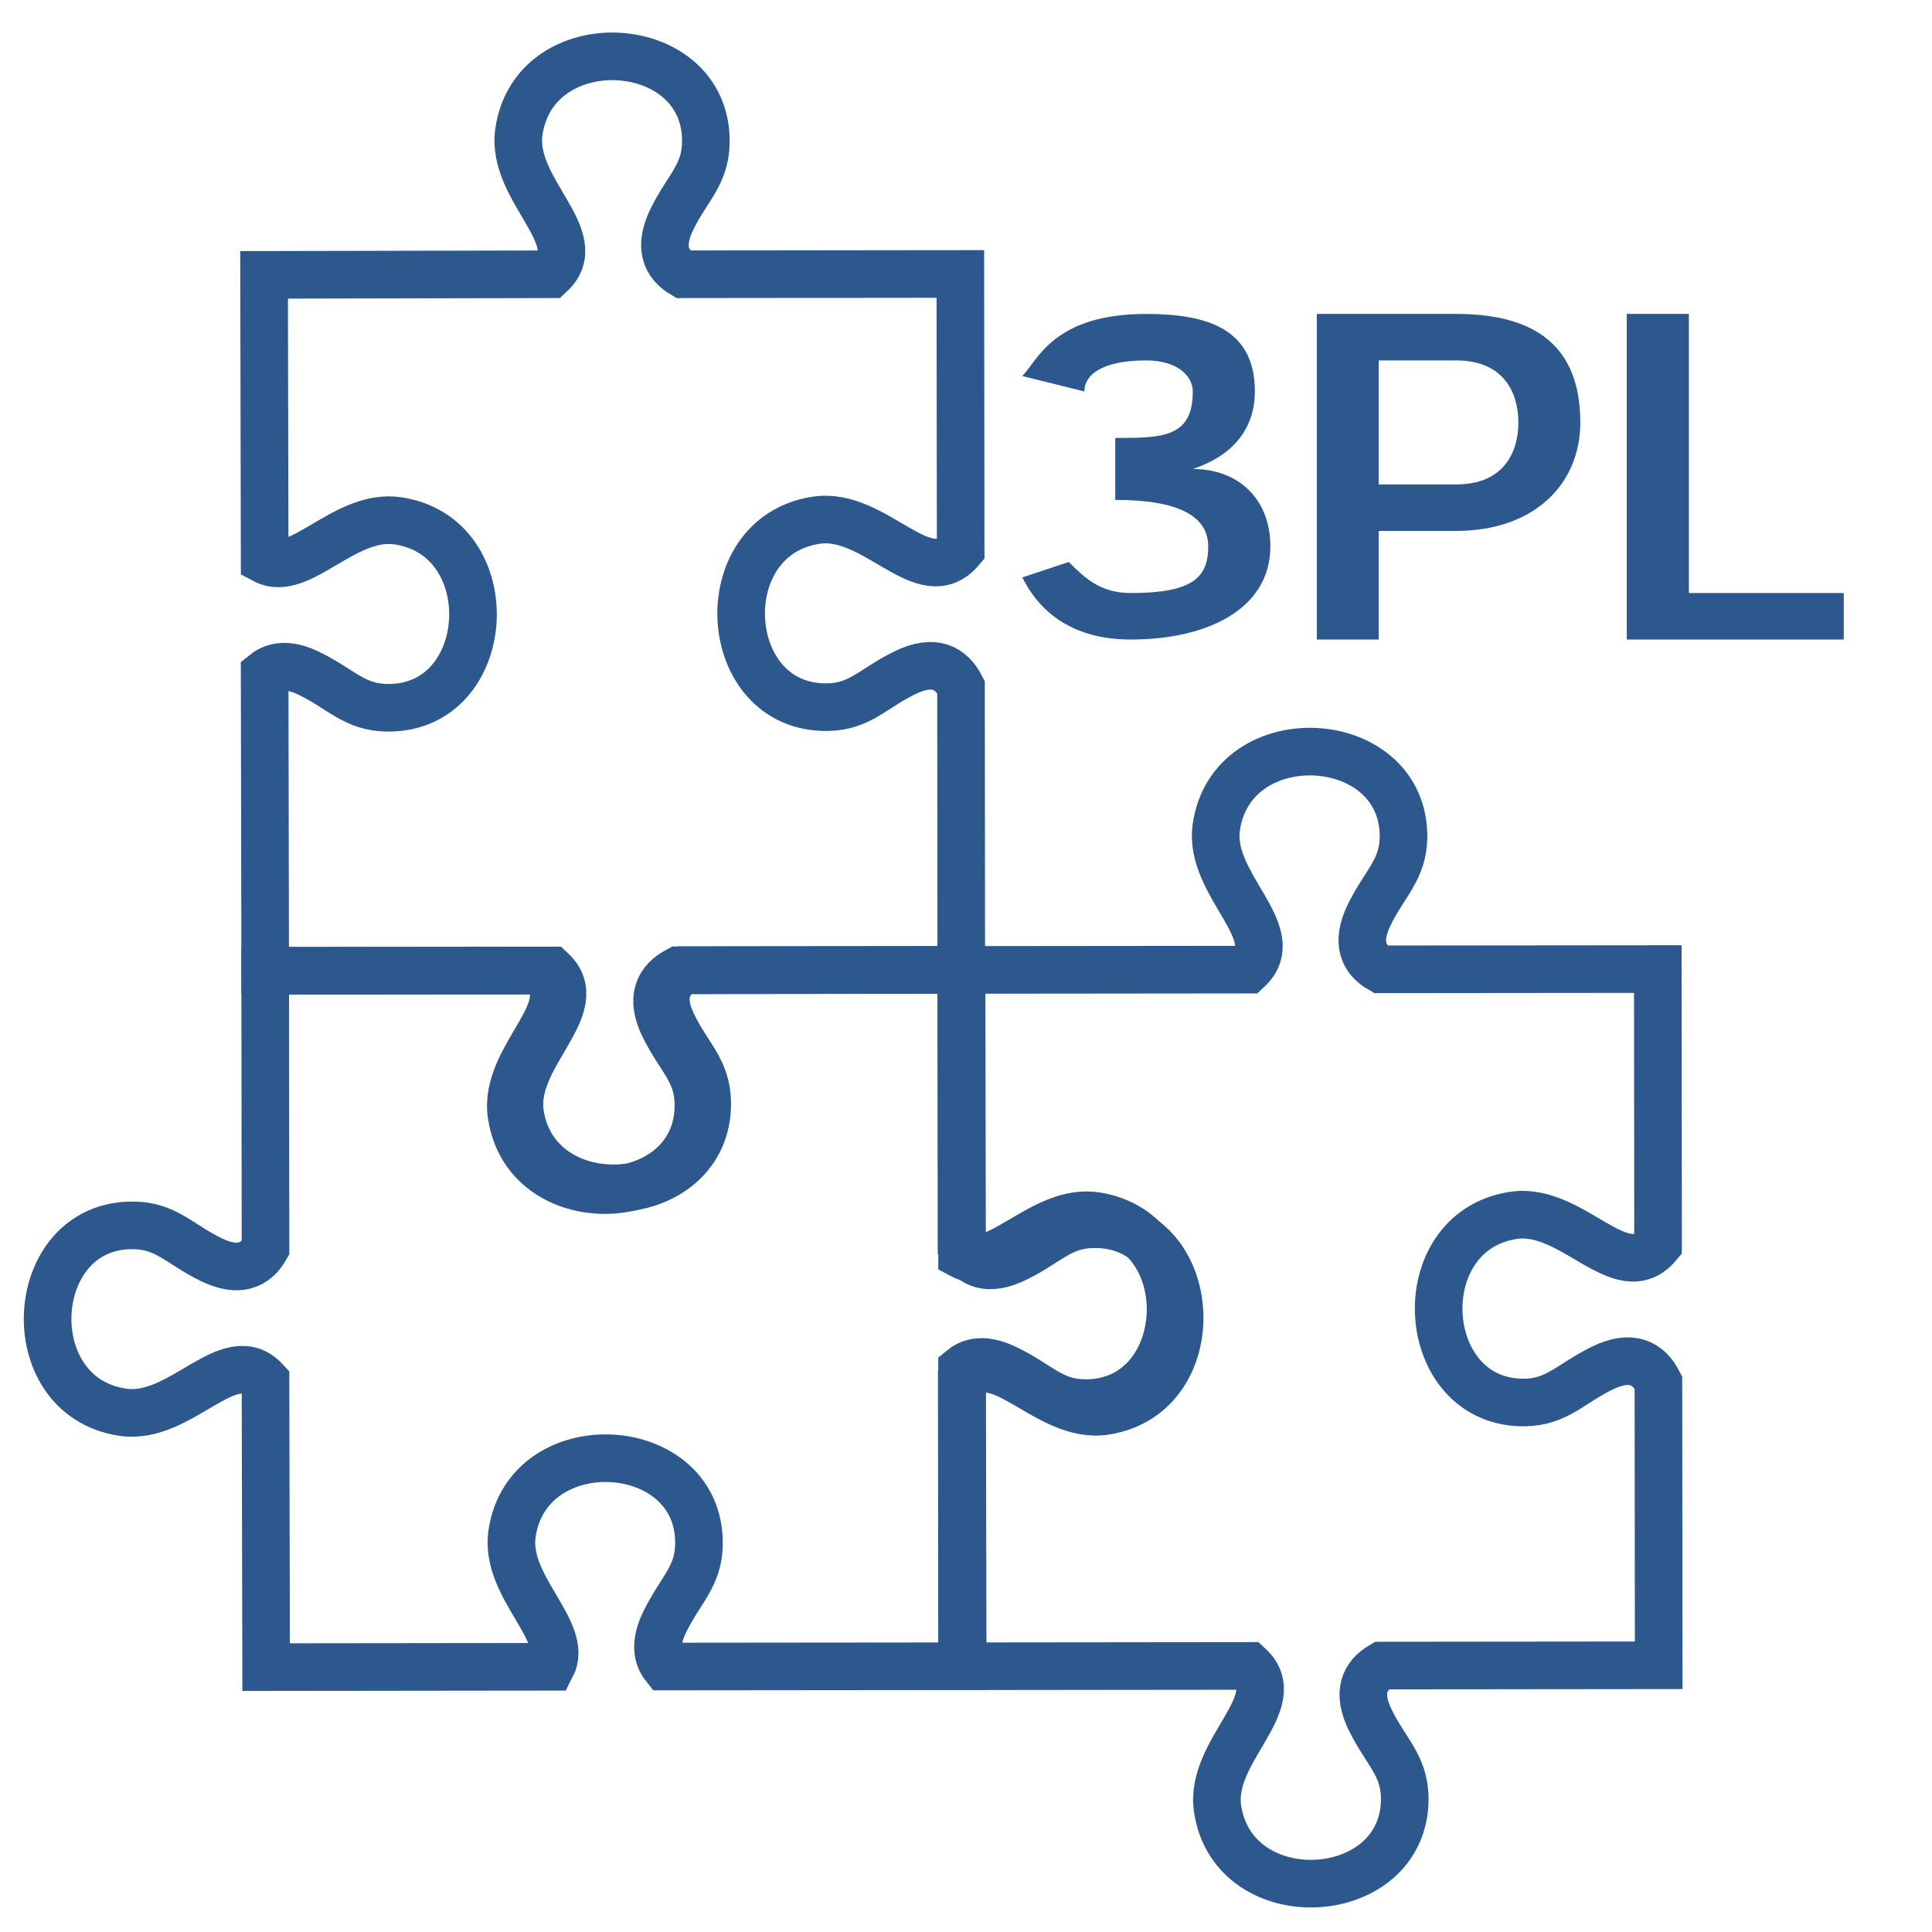
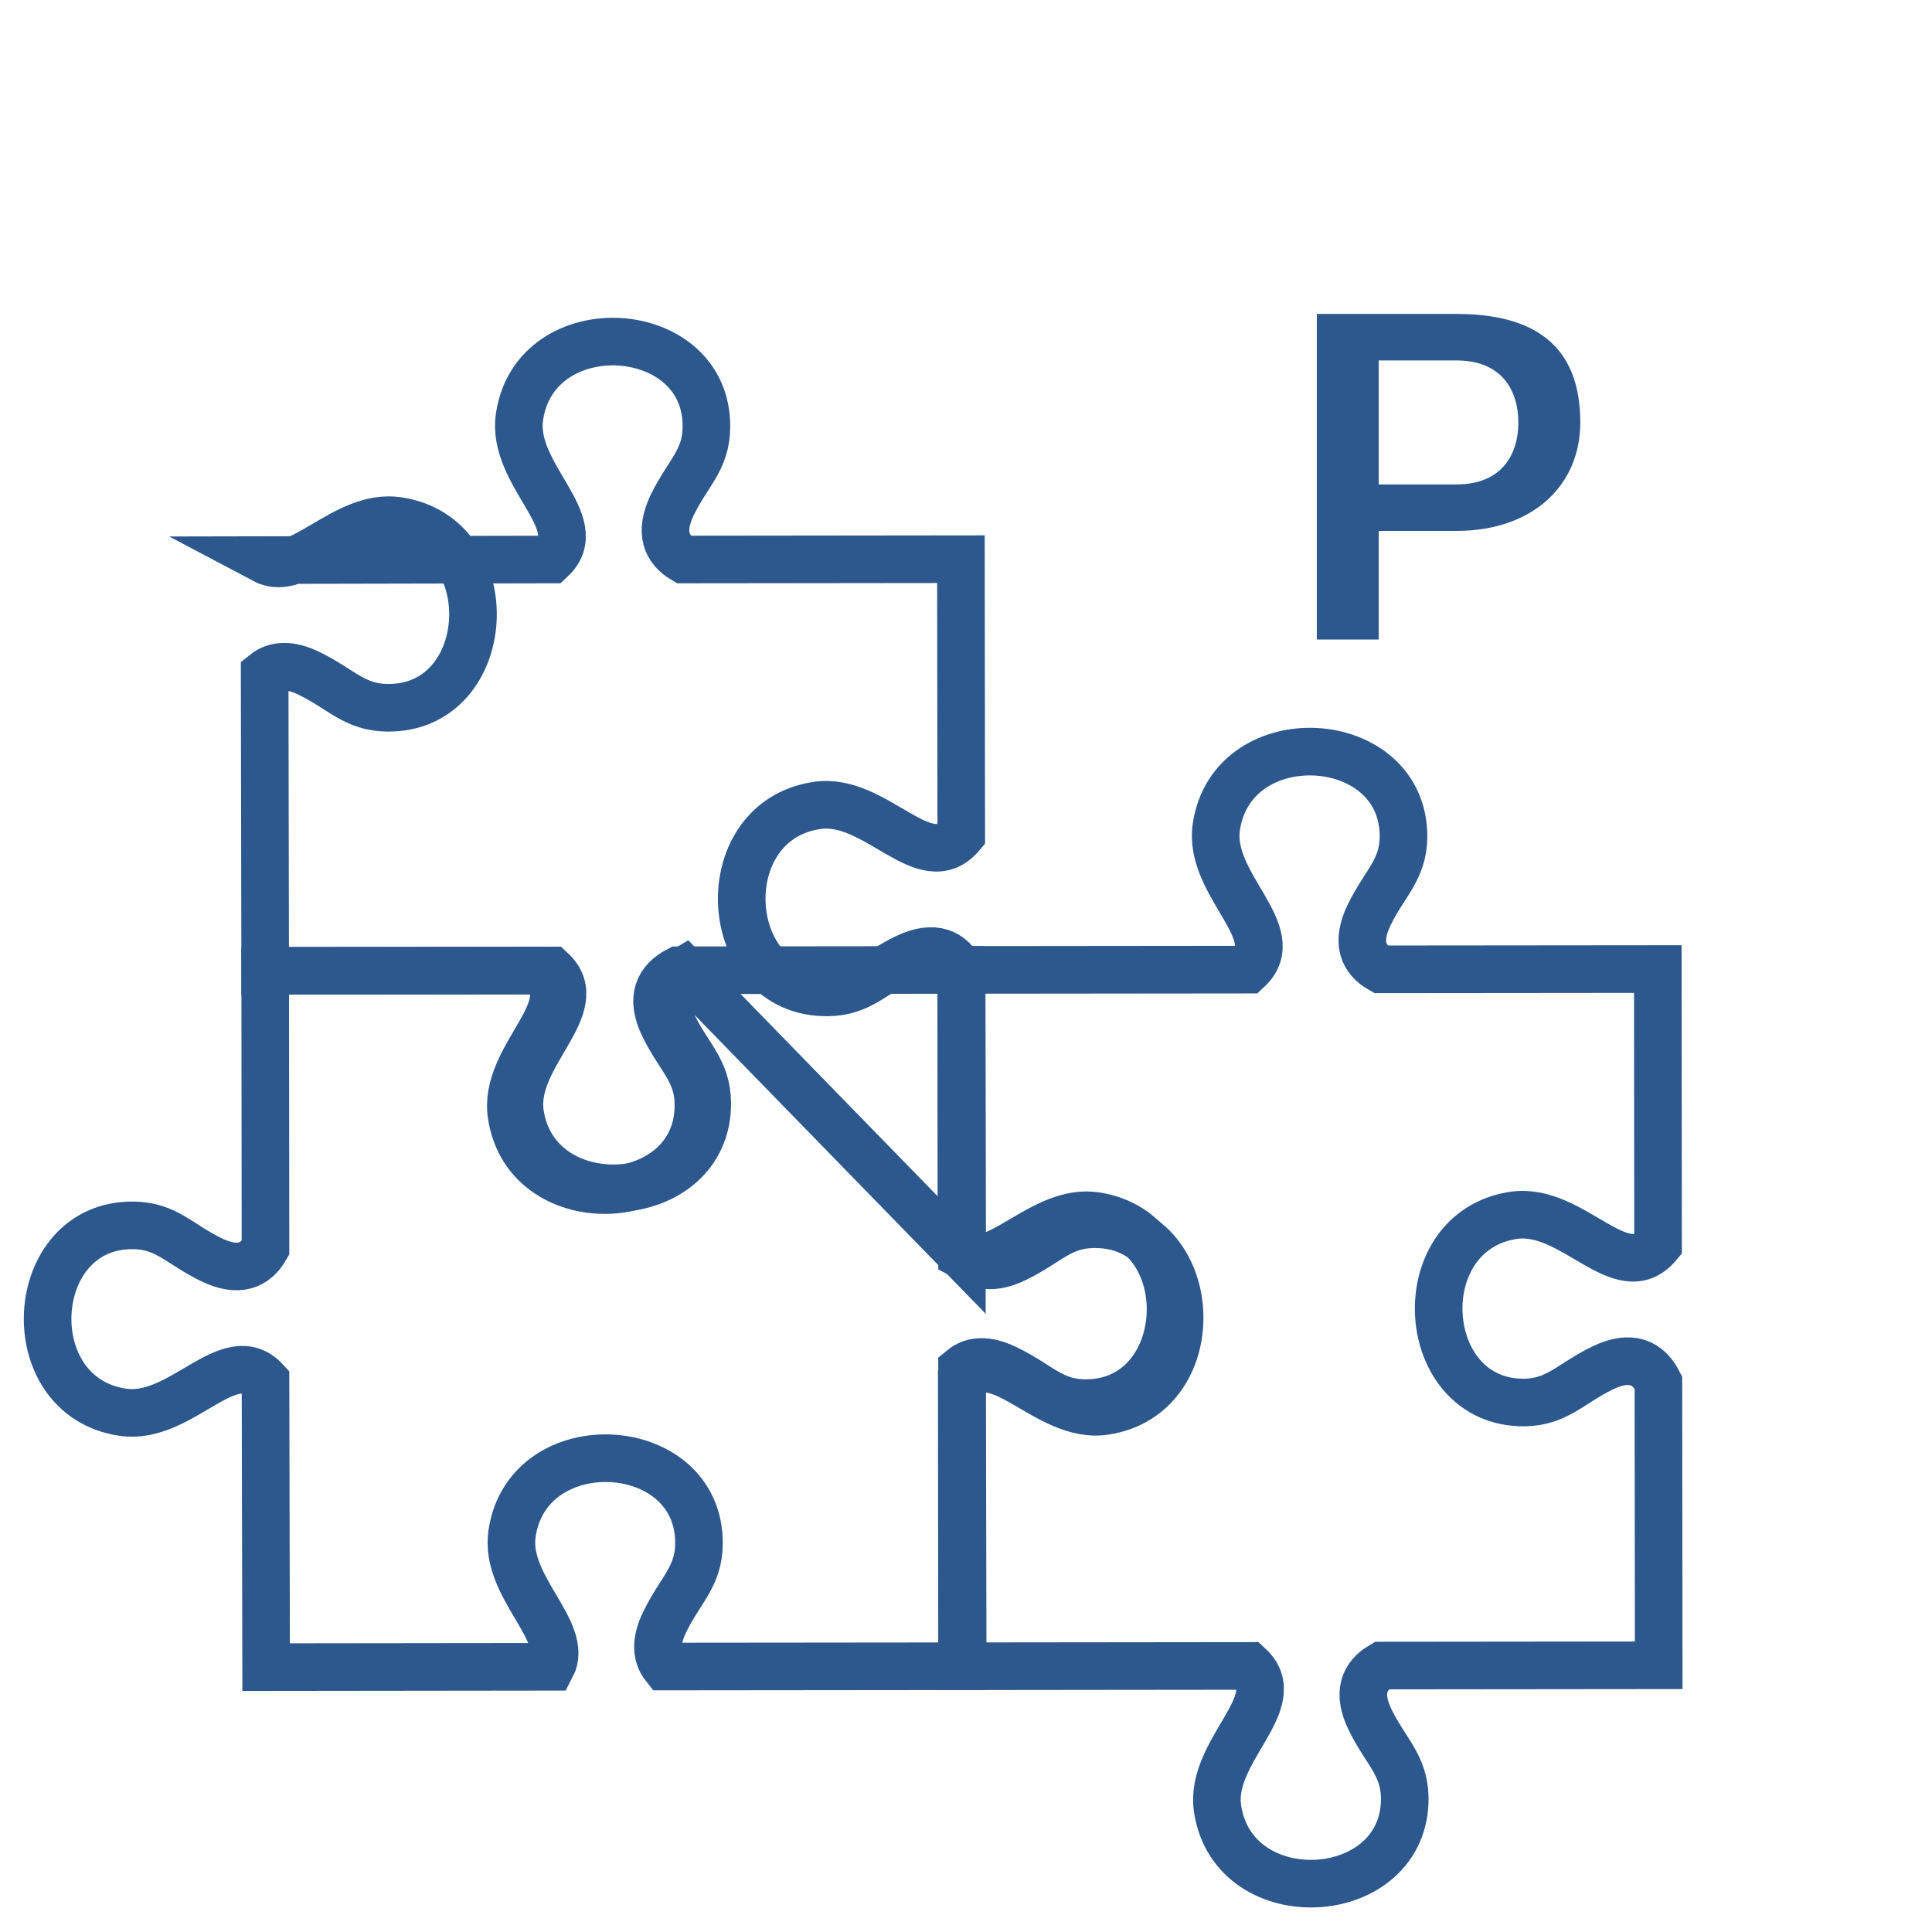
<svg xmlns="http://www.w3.org/2000/svg" version="1.1" id="svg16" x="0px" y="0px" width="81.165px" height="81.165px" viewBox="0 0 81.165 81.165" enable-background="new 0 0 81.165 81.165" xml:space="preserve">
  <g>
    <path fill="none" stroke="#2D588D" stroke-width="2" stroke-miterlimit="10" d="M40.444,70l-0.027-12.494   c0.436-0.359,1.043-0.409,1.874,0c1.353,0.647,1.897,1.43,3.287,1.44c4.504,0.038,4.925-7.207,0.436-7.866   c-2.233-0.323-4.121,2.444-5.597,1.651l-0.023-11.984l12.032-0.012c1.65-1.537-1.686-3.56-1.327-5.992   c0.658-4.49,7.903-4.081,7.864,0.435c-0.023,1.376-0.794,1.922-1.452,3.275c-0.545,1.141-0.247,1.848,0.497,2.269l11.638-0.011   l0.01,11.587c-1.539,1.835-3.584-1.603-6.064-1.241c-4.491,0.67-4.046,7.914,0.458,7.864c1.378-0.025,1.925-0.794,3.276-1.452   c1.201-0.582,1.922-0.221,2.345,0.61l0.012,11.881l-11.636,0.012c-0.745,0.438-1.042,1.145-0.484,2.283   c0.658,1.342,1.425,1.888,1.452,3.265c0.048,4.514-7.195,4.948-7.865,0.461c-0.359-2.432,2.977-4.468,1.327-5.994L40.444,70z" />
    <path fill="none" stroke="#2D588D" stroke-width="2" stroke-miterlimit="10" d="M40.417,70l-12.491,0.012   c-0.347-0.436-0.41-1.03,0-1.874c0.657-1.35,1.426-1.898,1.438-3.277c0.05-4.515-7.194-4.922-7.852-0.436   c-0.334,2.234,2.432,4.112,1.65,5.598L11.18,70.037l-0.026-12.034c-1.524-1.647-3.547,1.689-5.991,1.327   c-4.49-0.655-4.069-7.898,0.434-7.851c1.39,0.011,1.924,0.78,3.274,1.438c1.143,0.559,1.851,0.259,2.283-0.485l-0.013-11.646   l11.588-0.013c1.823,1.538-1.614,3.598-1.24,6.067c0.668,4.491,7.913,4.057,7.852-0.46c-0.013-1.376-0.794-1.921-1.451-3.265   c-0.583-1.199-0.223-1.919,0.608-2.354l11.884-0.013l0.013,11.648c0.435,0.746,1.142,1.029,2.282,0.471   c1.353-0.655,1.886-1.426,3.274-1.436c4.505-0.063,4.938,7.179,0.458,7.852c-2.442,0.357-4.477-2.966-6.004-1.317L40.417,70z" />
-     <path fill="none" stroke="#2D588D" stroke-width="2" stroke-miterlimit="10" d="M11.141,40.786l-0.023-12.492   c0.434-0.348,1.041-0.411,1.874,0c1.351,0.657,1.897,1.427,3.286,1.44c4.504,0.047,4.913-7.196,0.435-7.853   c-2.234-0.334-4.118,2.431-5.595,1.649l-0.024-11.983l12.033-0.025c1.65-1.525-1.688-3.548-1.327-5.992   c0.656-4.49,7.902-4.068,7.853,0.434c-0.014,1.391-0.782,1.923-1.439,3.274c-0.545,1.143-0.248,1.851,0.483,2.284l11.648-0.013   l0.014,11.587c-1.539,1.823-3.585-1.613-6.065-1.241c-4.493,0.669-4.058,7.914,0.458,7.853c1.375-0.013,1.923-0.795,3.274-1.451   c1.204-0.583,1.923-0.224,2.347,0.608l0.011,11.883L28.745,40.76c-0.744,0.436-1.042,1.142-0.483,2.285   c0.658,1.35,1.427,1.884,1.45,3.271c0.051,4.504-7.194,4.938-7.864,0.459c-0.358-2.441,2.966-4.477,1.328-6.003L11.141,40.786z" />
+     <path fill="none" stroke="#2D588D" stroke-width="2" stroke-miterlimit="10" d="M11.141,40.786l-0.023-12.492   c0.434-0.348,1.041-0.411,1.874,0c1.351,0.657,1.897,1.427,3.286,1.44c4.504,0.047,4.913-7.196,0.435-7.853   c-2.234-0.334-4.118,2.431-5.595,1.649l12.033-0.025c1.65-1.525-1.688-3.548-1.327-5.992   c0.656-4.49,7.902-4.068,7.853,0.434c-0.014,1.391-0.782,1.923-1.439,3.274c-0.545,1.143-0.248,1.851,0.483,2.284l11.648-0.013   l0.014,11.587c-1.539,1.823-3.585-1.613-6.065-1.241c-4.493,0.669-4.058,7.914,0.458,7.853c1.375-0.013,1.923-0.795,3.274-1.451   c1.204-0.583,1.923-0.224,2.347,0.608l0.011,11.883L28.745,40.76c-0.744,0.436-1.042,1.142-0.483,2.285   c0.658,1.35,1.427,1.884,1.45,3.271c0.051,4.504-7.194,4.938-7.864,0.459c-0.358-2.441,2.966-4.477,1.328-6.003L11.141,40.786z" />
    <g>
-       <path fill-rule="evenodd" clip-rule="evenodd" fill="#2D588D" d="M44.9,23.609c0.655,0.648,1.304,1.305,2.608,1.305    c2.602,0,3.25-0.656,3.25-1.953c0-1.304-1.297-1.96-3.905-1.96v-2.602c1.953,0,3.257,0,3.257-1.953    c0-0.648-0.648-1.304-1.953-1.304c-1.953,0-2.602,0.656-2.602,1.304l-2.608-0.648c0.648-0.656,1.305-2.609,5.21-2.609    c2.602,0,4.562,0.648,4.562,3.257c0,1.305-0.655,2.602-2.608,3.257c1.953,0,3.258,1.297,3.258,3.25    c0,2.609-2.609,3.914-5.859,3.914c-2.608,0-3.913-1.305-4.562-2.609L44.9,23.609L44.9,23.609z" />
      <path fill-rule="evenodd" clip-rule="evenodd" fill="#2D588D" d="M55.321,26.867V13.188h5.858c3.258,0,5.211,1.304,5.211,4.562    c0,2.601-1.953,4.554-5.211,4.554h-3.257v4.563H55.321L55.321,26.867z M57.922,15.142v5.21h3.257c1.953,0,2.608-1.304,2.608-2.601    c0-1.305-0.655-2.609-2.608-2.609H57.922L57.922,15.142L57.922,15.142z" />
-       <polygon fill-rule="evenodd" clip-rule="evenodd" fill="#2D588D" points="70.952,24.914 77.458,24.914 77.458,26.867     68.342,26.867 68.342,13.188 70.952,13.188   " />
    </g>
  </g>
</svg>